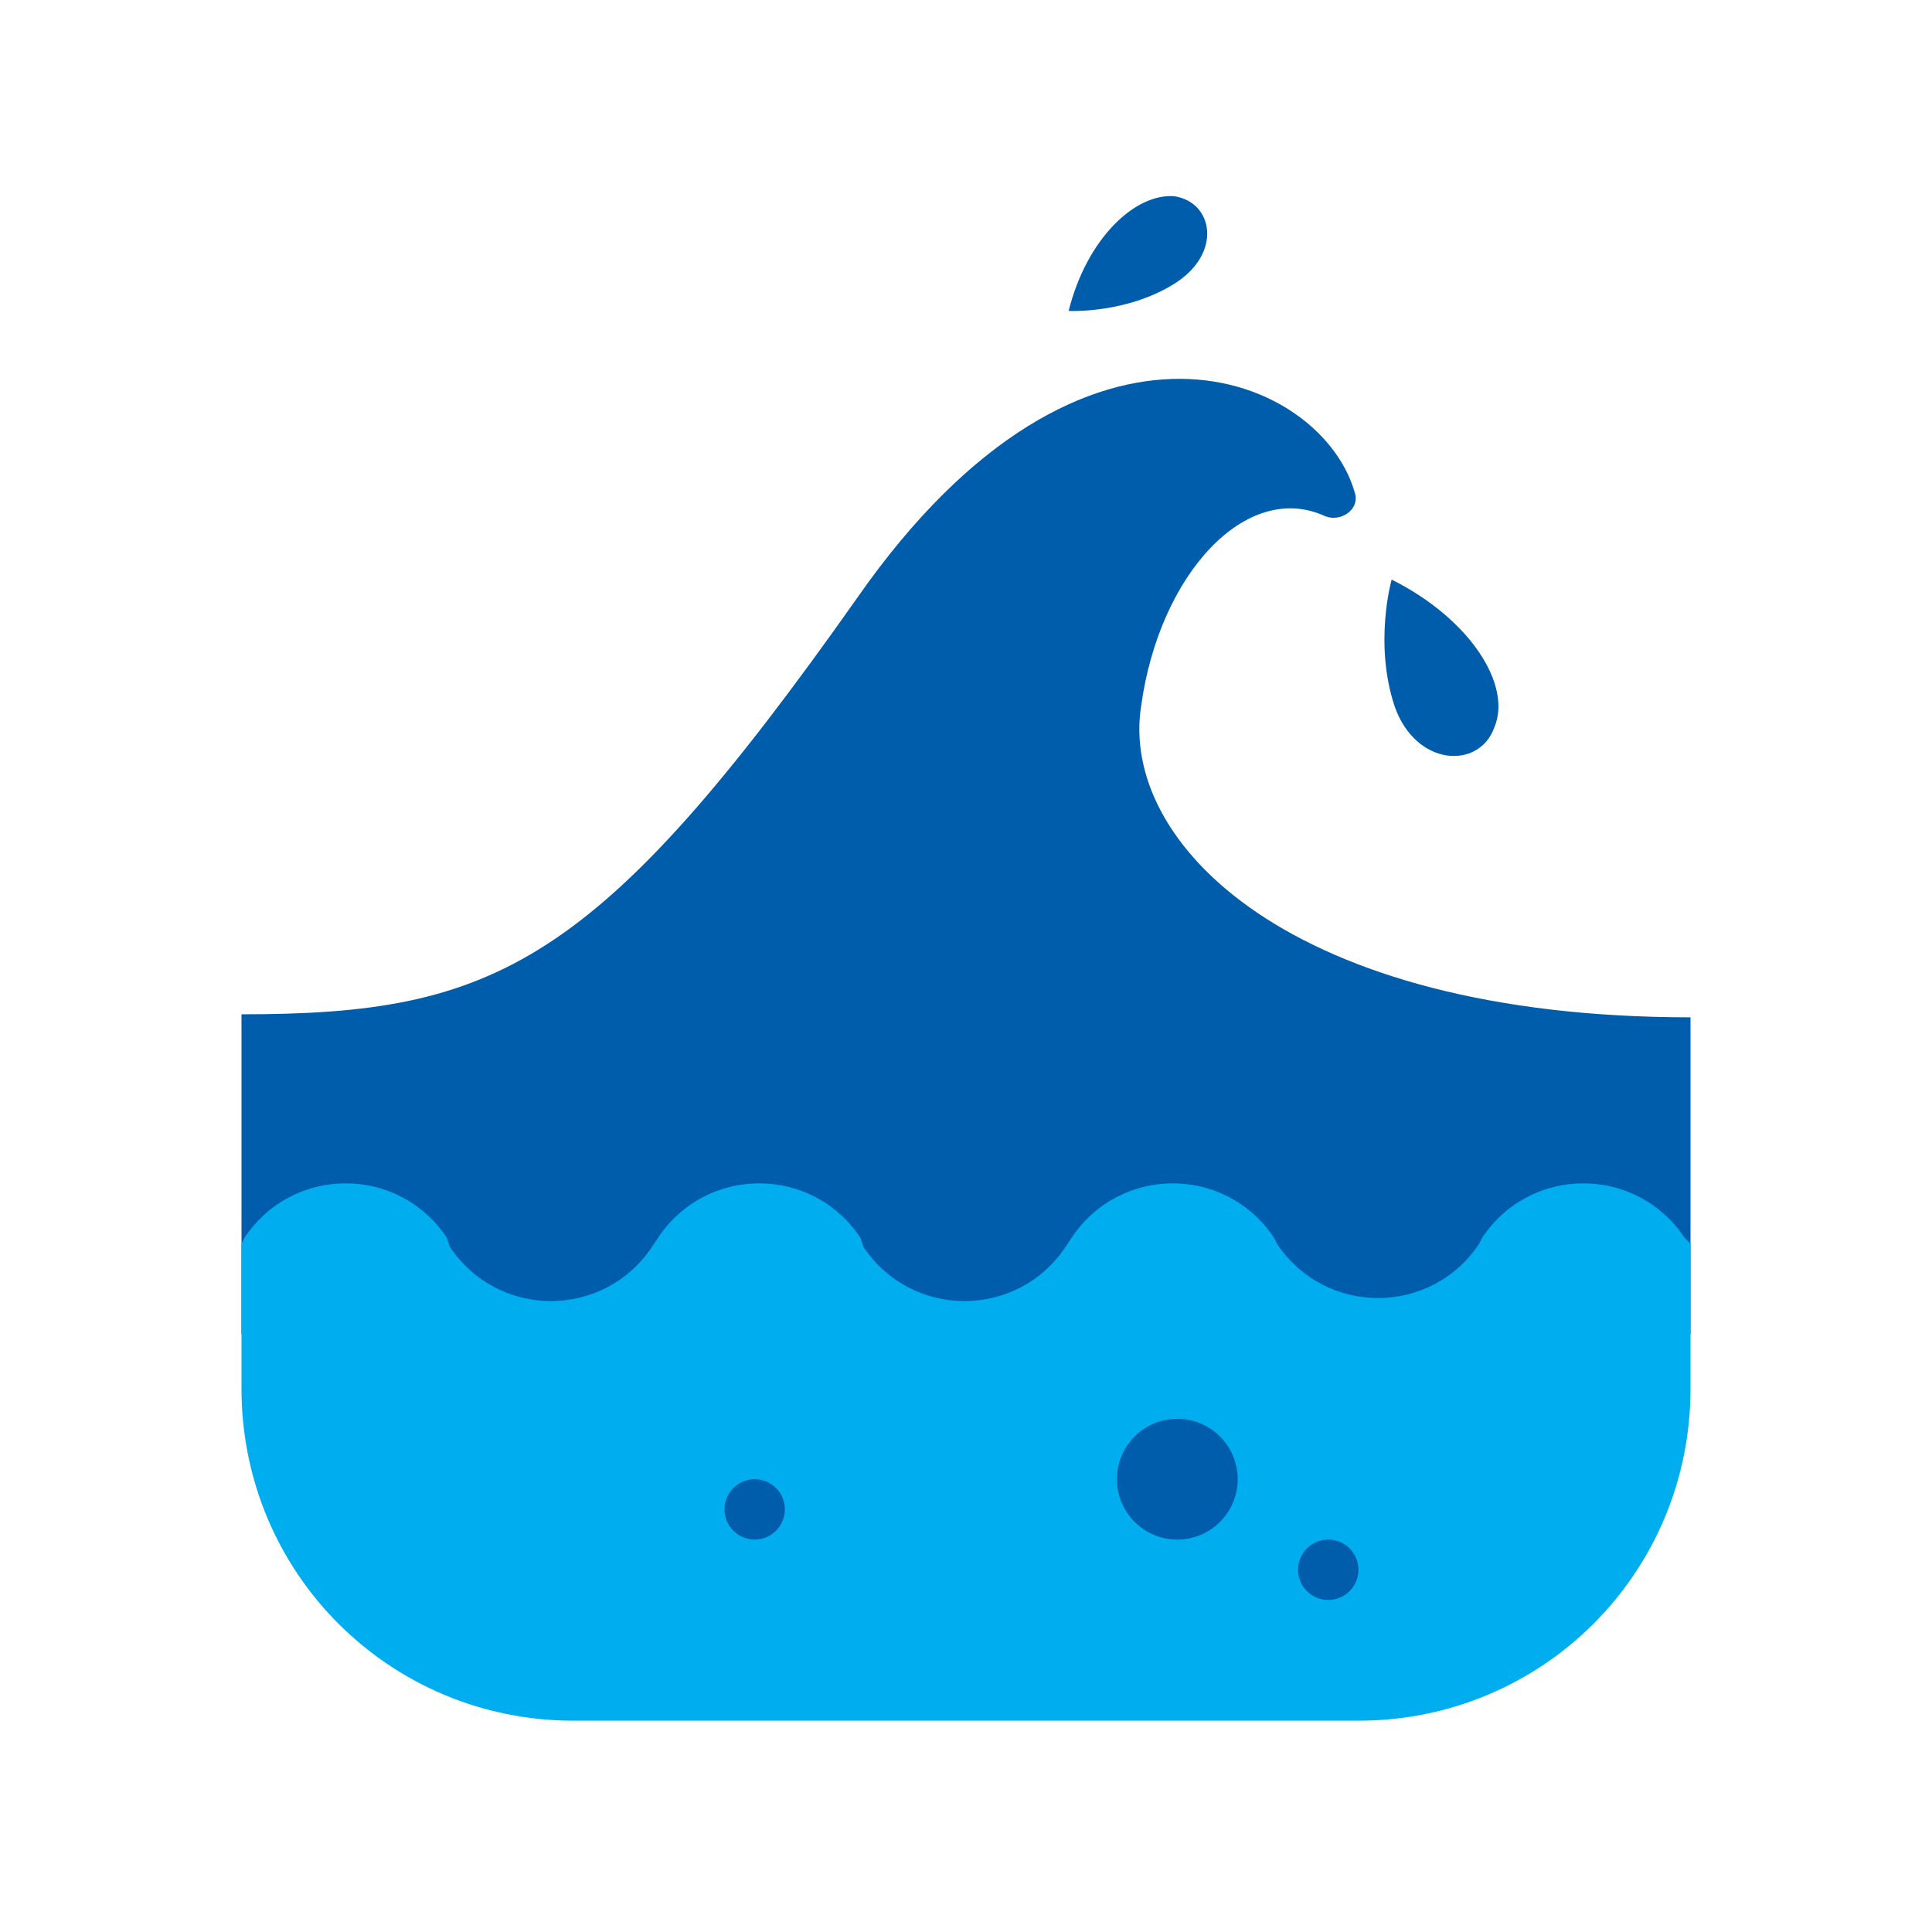
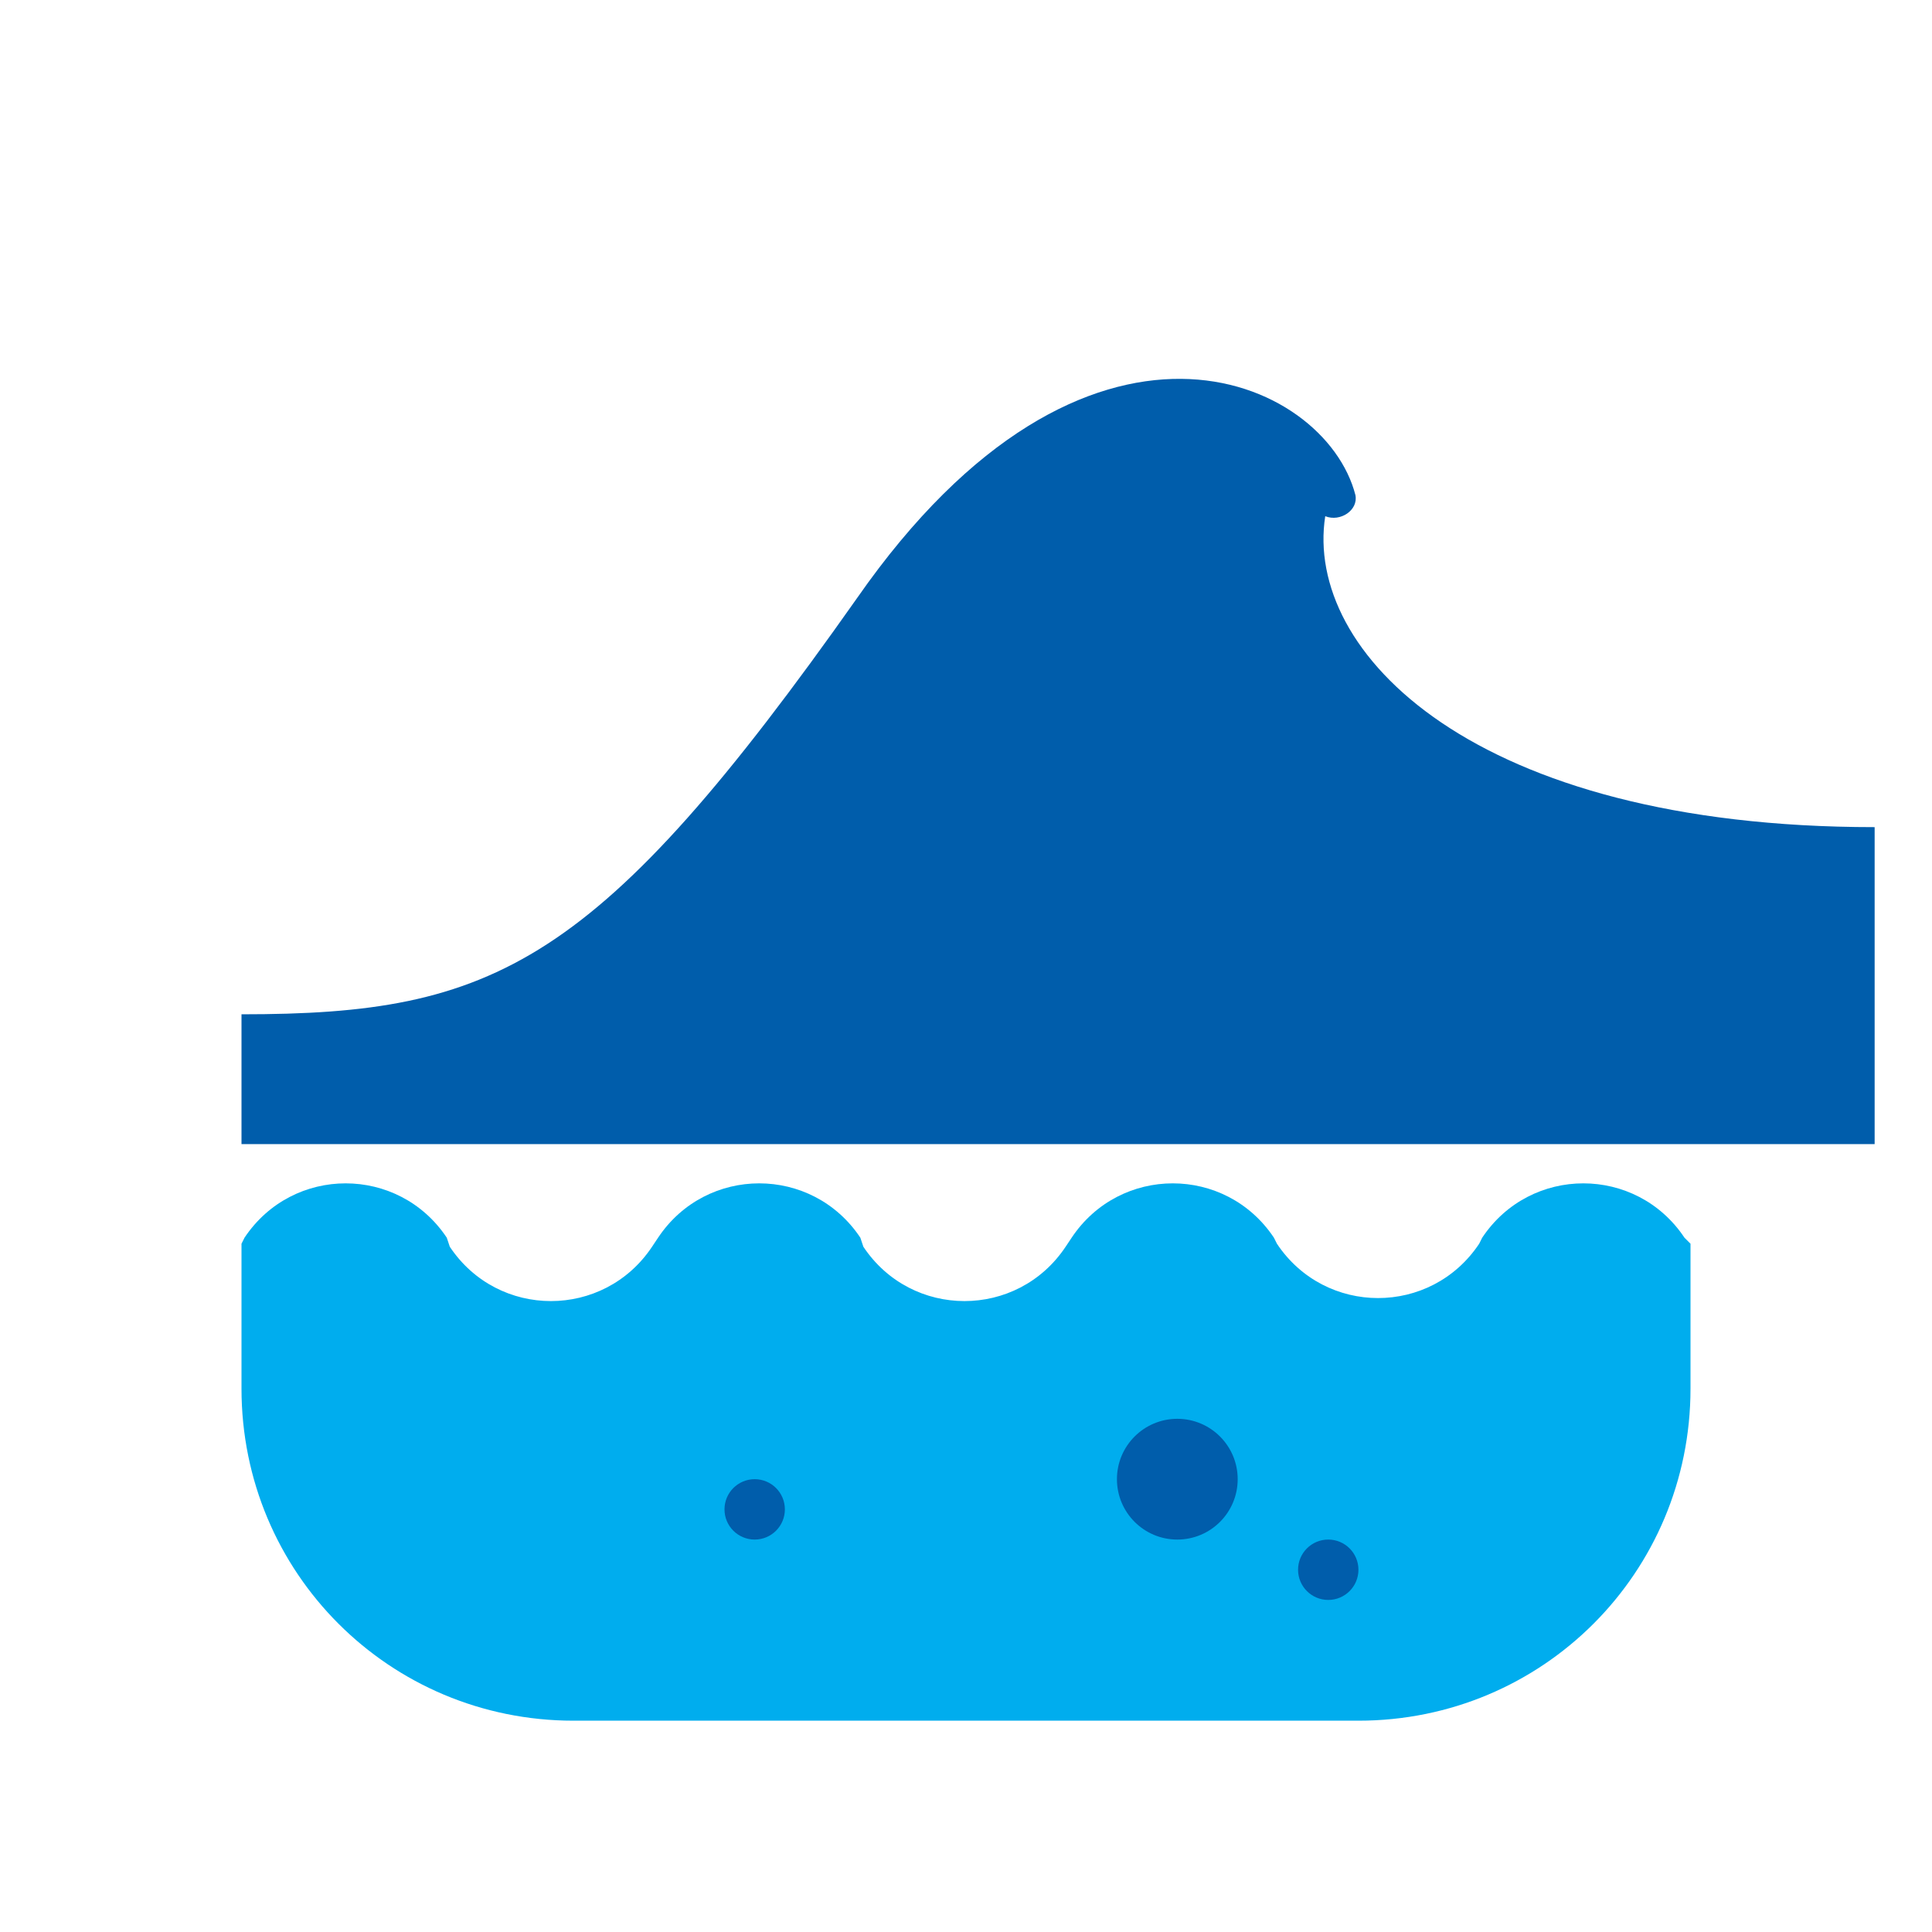
<svg xmlns="http://www.w3.org/2000/svg" id="Layer_1" style="enable-background:new 0 0 64 64;" version="1.1" viewBox="0 0 64 64" xml:space="preserve">
  <style type="text/css">

	.st0{fill:none;stroke:#D9DCE1;stroke-width:4;stroke-linecap:square;stroke-miterlimit:10;}
	.st1{fill-rule:evenodd;clip-rule:evenodd;fill:#D9DCE1;}
	.st2{fill-rule:evenodd;clip-rule:evenodd;fill:#005DAB;}
	.st3{fill:#00ADEE;}
	.st4{fill:#005DAB;}
	.st5{fill:none;stroke:#00ADEE;stroke-width:2;stroke-miterlimit:10;}
	.st6{fill:#FFFFFF;}
	.st7{fill:#D9DCE1;}
	.st8{fill:none;stroke:#D9DCE1;stroke-width:3;stroke-linecap:round;stroke-miterlimit:10;}
	.st9{fill:none;stroke:#D9DCE1;stroke-width:2;stroke-linecap:square;stroke-miterlimit:10;}
	.st10{fill:none;stroke:#005DAB;stroke-width:2;stroke-miterlimit:10;}
	.st11{fill:none;stroke:#FFFFFF;stroke-width:3;stroke-miterlimit:10;}
	.st12{fill:none;stroke:#005DAB;stroke-width:2;stroke-linecap:square;stroke-miterlimit:10;}
	.st13{fill:none;stroke:#005DAB;stroke-width:2;stroke-linecap:square;stroke-miterlimit:10;stroke-dasharray:9.015748e-02,4.508;}
	.st14{fill:none;stroke:#D9DCE1;stroke-width:3;stroke-linecap:round;stroke-linejoin:round;stroke-miterlimit:10;}
	.st15{fill:none;stroke:#005DAB;stroke-width:3;stroke-linecap:round;stroke-linejoin:round;stroke-miterlimit:10;}
	.st16{fill:none;stroke:#00ADEE;stroke-width:3;stroke-miterlimit:10;}
	.st17{fill:none;stroke:#00ADEE;stroke-width:5;stroke-linecap:round;stroke-miterlimit:10;}
	.st18{fill:none;stroke:#FFFFFF;stroke-width:4;stroke-miterlimit:10;}
	.st19{fill:none;stroke:#D9DCE1;stroke-width:5;stroke-linecap:round;stroke-miterlimit:10;}
	.st20{fill:none;stroke:#FFFFFF;stroke-width:2;stroke-miterlimit:10;}
	.st21{fill:none;stroke:#D9DCE1;stroke-width:2;stroke-linecap:square;stroke-miterlimit:10;stroke-dasharray:0.102,6.132;}
	.st22{fill:none;stroke:#00ADEE;stroke-width:4;stroke-miterlimit:10;}
	.st23{fill:none;stroke:#D9DCE1;stroke-width:3;stroke-miterlimit:10;}
	.st24{fill:none;stroke:#FFFFFF;stroke-width:2;stroke-linecap:square;stroke-miterlimit:10;}
	
		.st25{fill:none;stroke:#FFFFFF;stroke-width:2;stroke-linecap:round;stroke-linejoin:round;stroke-miterlimit:10;stroke-dasharray:0.1,4.594;}
	.st26{fill:none;stroke:#D9DCE1;stroke-width:2;stroke-miterlimit:10;}
	.st27{fill:#E3E6E9;}
	.st28{fill:none;stroke:#00ADEE;stroke-width:11.155;stroke-linecap:round;stroke-miterlimit:10;}
	.st29{fill:none;stroke:#00ADEE;stroke-width:11.155;stroke-linecap:square;stroke-miterlimit:10;}
	.st30{fill:none;stroke:#00ADEE;stroke-width:3;stroke-linecap:round;stroke-miterlimit:10;}
	.st31{fill:none;stroke:#FFFFFF;stroke-width:2;stroke-linecap:round;stroke-linejoin:round;}
	.st32{fill:none;stroke:#FFFFFF;stroke-width:2;stroke-linecap:round;stroke-linejoin:round;stroke-dasharray:8.811881e-02,4.406;}
	.st33{fill:none;stroke:#FFFFFF;stroke-width:2;stroke-linecap:round;stroke-linejoin:round;stroke-dasharray:0.118,5.891;}
	.st34{fill:none;stroke:#00ADEE;stroke-width:3;stroke-linecap:round;stroke-linejoin:round;stroke-miterlimit:10;}
	.st35{fill:none;stroke:#005DAB;stroke-width:2;stroke-linecap:round;stroke-miterlimit:10;}
	.st36{fill:none;stroke:#00ADEE;stroke-width:2;stroke-linecap:round;stroke-miterlimit:10;}
	.st37{fill:none;stroke:#00ADEE;stroke-width:2;stroke-linecap:square;stroke-linejoin:round;stroke-miterlimit:10;}
	.st38{fill:none;stroke:#D9DCE1;stroke-width:5.645;stroke-linecap:round;stroke-miterlimit:10;}
	.st39{fill:none;stroke:#D9DCE1;stroke-width:4;stroke-linecap:round;stroke-linejoin:round;stroke-miterlimit:10;}
	.st40{fill:none;stroke:#00ADEE;stroke-width:2;stroke-linecap:round;stroke-linejoin:round;stroke-miterlimit:10;}
	.st41{fill:none;stroke:#005DAB;stroke-width:3.372;stroke-linecap:round;stroke-miterlimit:10;}
	.st42{fill:none;stroke:#D9DCE1;stroke-width:4;stroke-linecap:square;stroke-linejoin:round;stroke-miterlimit:10;}
	.st43{fill:none;stroke:#00ADEE;stroke-width:4;stroke-linecap:square;stroke-miterlimit:10;}
	.st44{fill:none;stroke:#D9DCE1;stroke-width:4;stroke-linecap:round;stroke-miterlimit:10;}
	.st45{fill:none;stroke:#D9DCE1;stroke-width:2;stroke-linecap:round;stroke-miterlimit:10;}
	.st46{fill:none;stroke:#FFFFFF;stroke-width:6.918;stroke-linecap:round;stroke-miterlimit:10;}
	.st47{fill:none;stroke:#FFFFFF;stroke-width:9.561;stroke-linecap:round;stroke-miterlimit:10;}
	.st48{fill:none;stroke:#FFFFFF;stroke-width:2;stroke-linecap:round;stroke-miterlimit:10;}
	.st49{fill:none;stroke:#FFFFFF;stroke-width:3;stroke-linecap:round;stroke-linejoin:round;stroke-miterlimit:10;}
	.st50{fill:none;stroke:#FFFFFF;stroke-width:2;stroke-linecap:round;stroke-linejoin:round;stroke-miterlimit:10;}
	.st51{fill:none;stroke:#005DAB;stroke-miterlimit:10;}
	.st52{fill:none;stroke:#FFFFFF;stroke-width:10;stroke-miterlimit:10;}
	.st53{fill:none;stroke:#D9DCE1;stroke-width:2;stroke-linecap:square;stroke-miterlimit:10;stroke-dasharray:1,5;}
	.st54{fill:none;stroke:#005DAB;stroke-width:3;stroke-miterlimit:10;}
	.st55{fill:none;stroke:#D9DCE1;stroke-width:2;stroke-linecap:round;stroke-linejoin:round;stroke-miterlimit:10;}
	.st56{fill:none;stroke:#D9DCE1;stroke-width:2;stroke-linejoin:round;stroke-miterlimit:10;}
</style>
-   <path class="st4" d="M8,33.6c8.4,0,11.8-1.6,20.4-13.8c7.6-10.9,15.5-7.3,16.5-3.4c0.1,0.5-0.5,0.9-1,0.7c-2.6-1.2-5.5,1.9-6.1,6.3  c-0.7,4.5,4.9,10.3,18.2,10.3v10.5H8V33.6z" />
+   <path class="st4" d="M8,33.6c8.4,0,11.8-1.6,20.4-13.8c7.6-10.9,15.5-7.3,16.5-3.4c0.1,0.5-0.5,0.9-1,0.7c-0.7,4.5,4.9,10.3,18.2,10.3v10.5H8V33.6z" />
  <path class="st3" d="M56,41.2L55.8,41c-1.6-2.4-5.1-2.4-6.7,0L49,41.2c-1.6,2.4-5.1,2.4-6.7,0L42.2,41c-1.6-2.4-5.1-2.4-6.7,0  l-0.2,0.3c-1.6,2.4-5.1,2.4-6.7,0L28.5,41c-1.6-2.4-5.1-2.4-6.7,0l-0.2,0.3c-1.6,2.4-5.1,2.4-6.7,0L14.8,41c-1.6-2.4-5.1-2.4-6.7,0  L8,41.2V46c0,6.1,4.9,11,11,11h26c6.1,0,11-4.9,11-11V41.2z" />
  <circle class="st4" cx="39" cy="49" r="2" />
  <circle class="st4" cx="25" cy="50" r="1" />
  <circle class="st4" cx="44" cy="52" r="1" />
-   <path class="st4" d="M46.1,19.2c0,0-0.6,2.1,0.1,4.2c0.7,2,2.8,2.1,3.3,0.7C50.1,22.7,48.7,20.5,46.1,19.2z" />
-   <path class="st4" d="M35.4,10.3c0,0,1.9,0.1,3.5-0.9c1.6-1,1.3-2.7,0-2.9C37.6,6.4,36,7.9,35.4,10.3z" />
</svg>